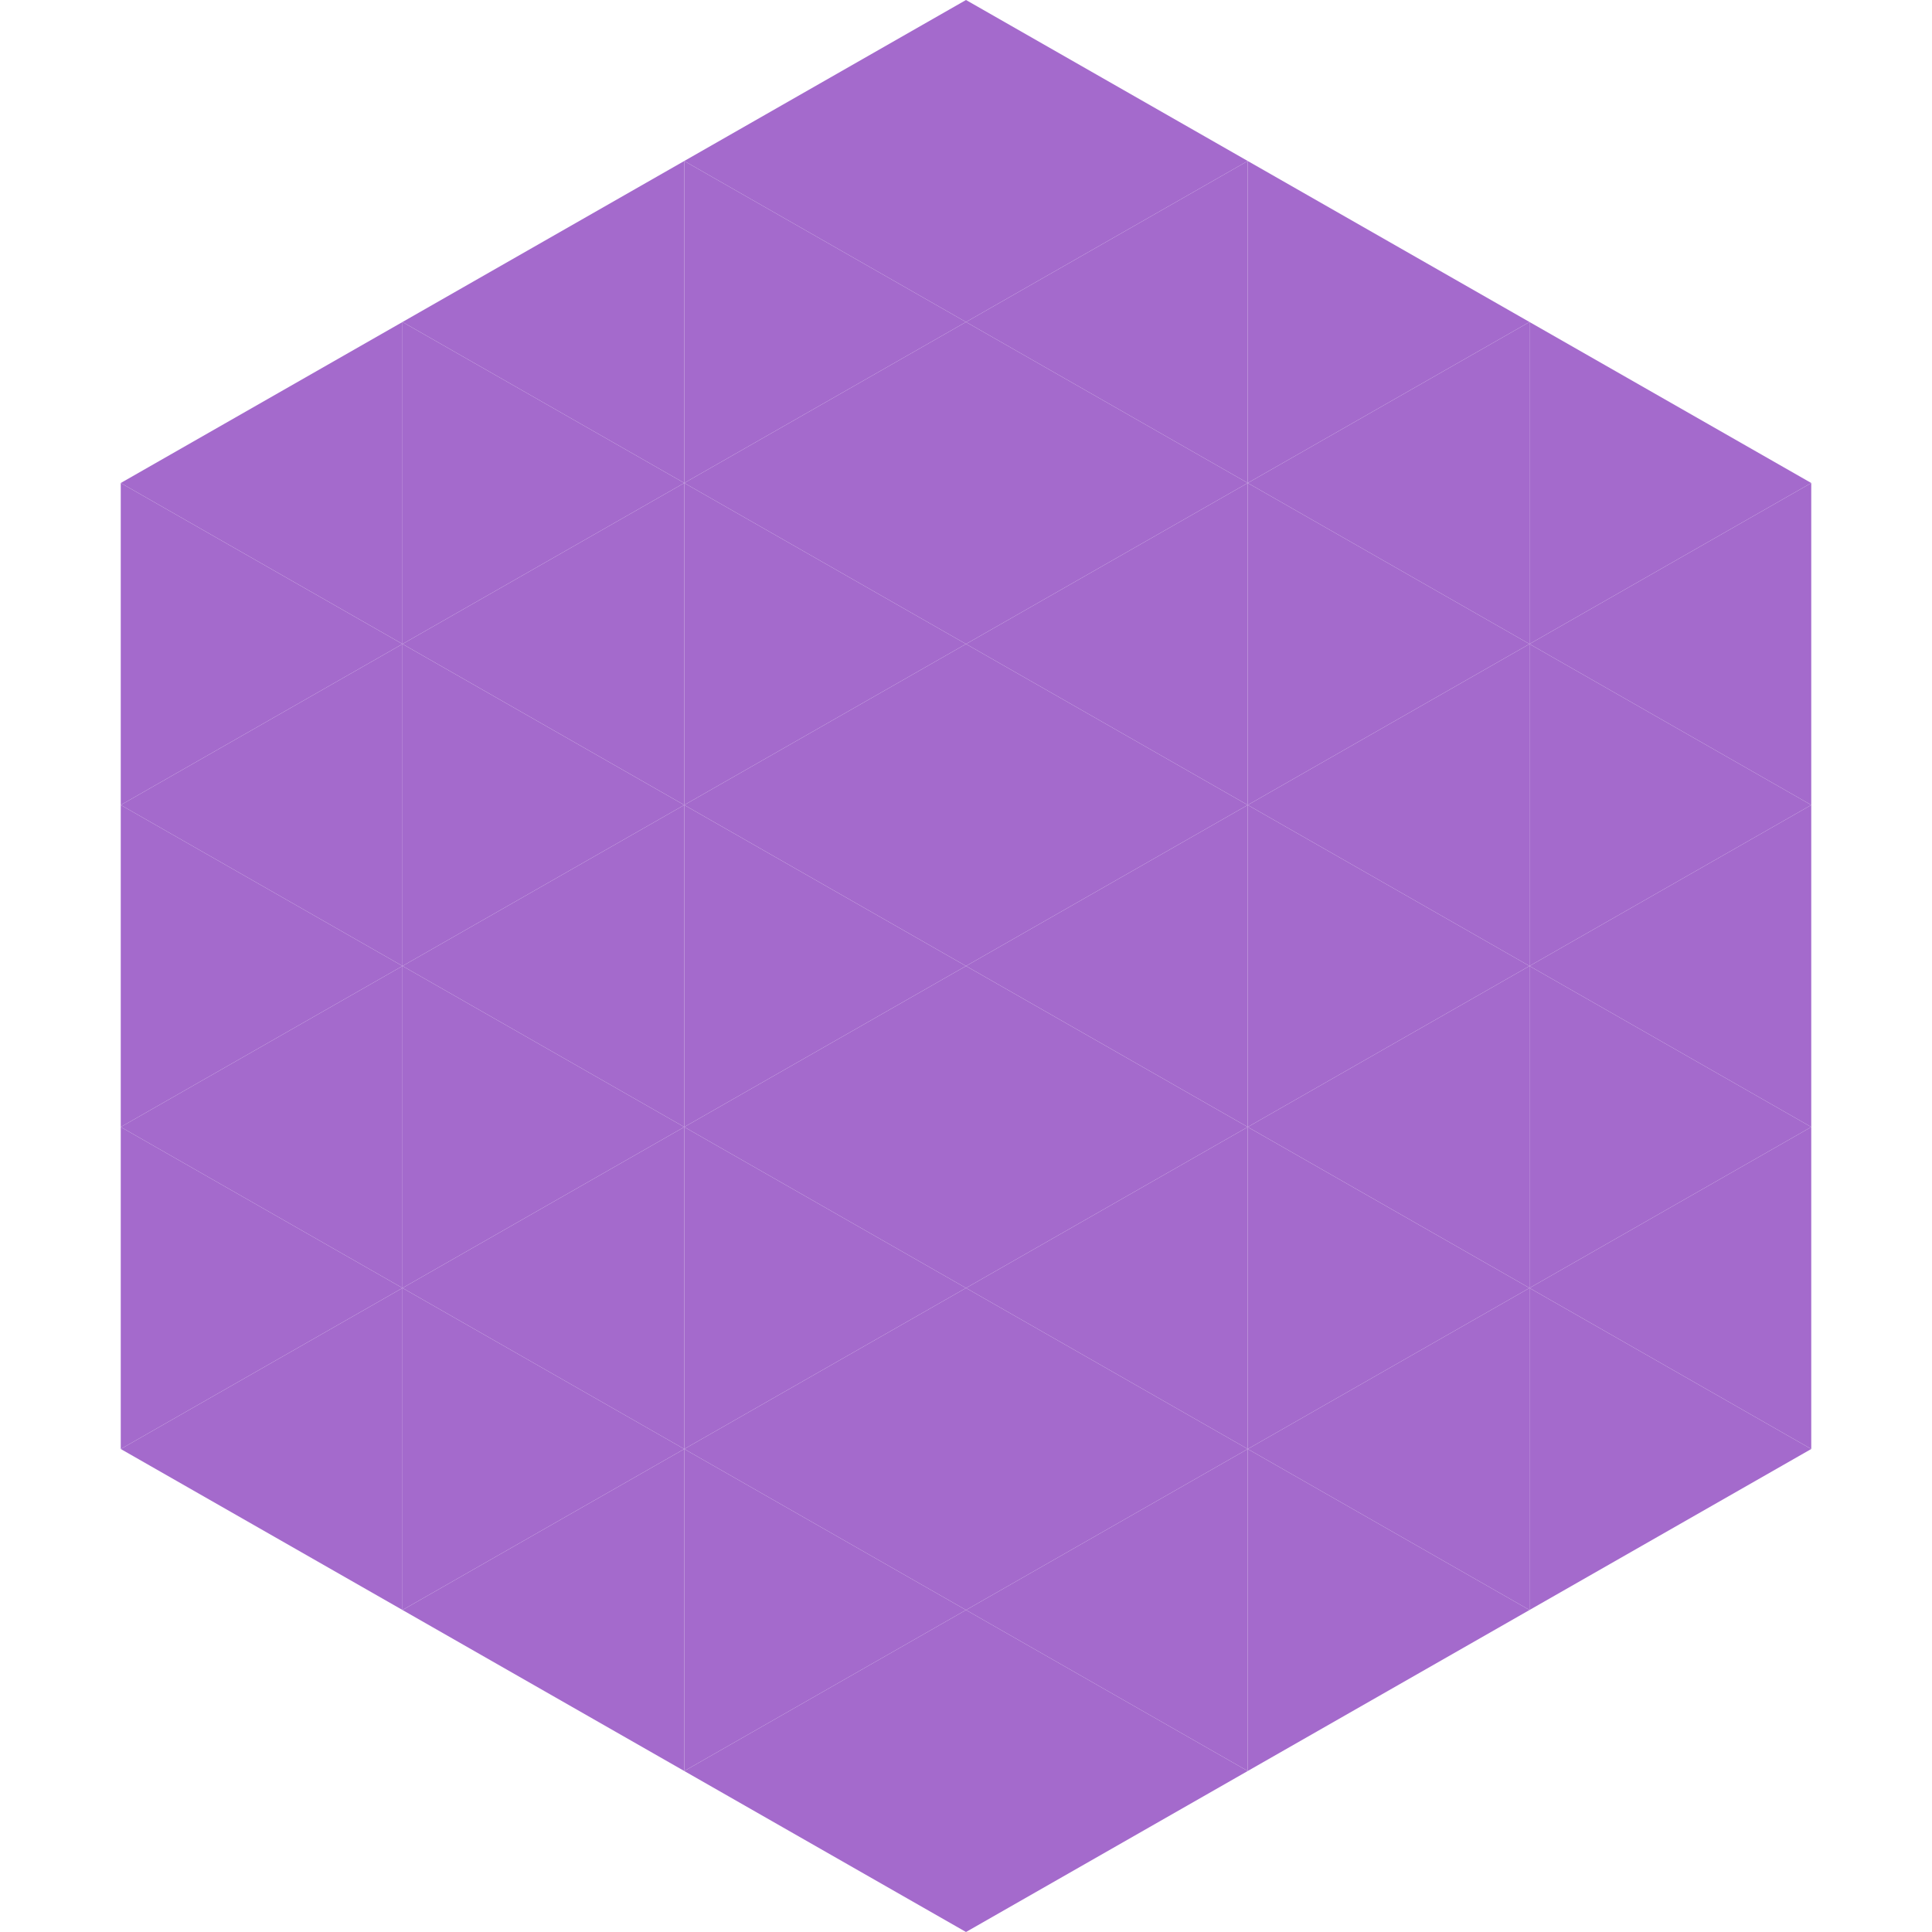
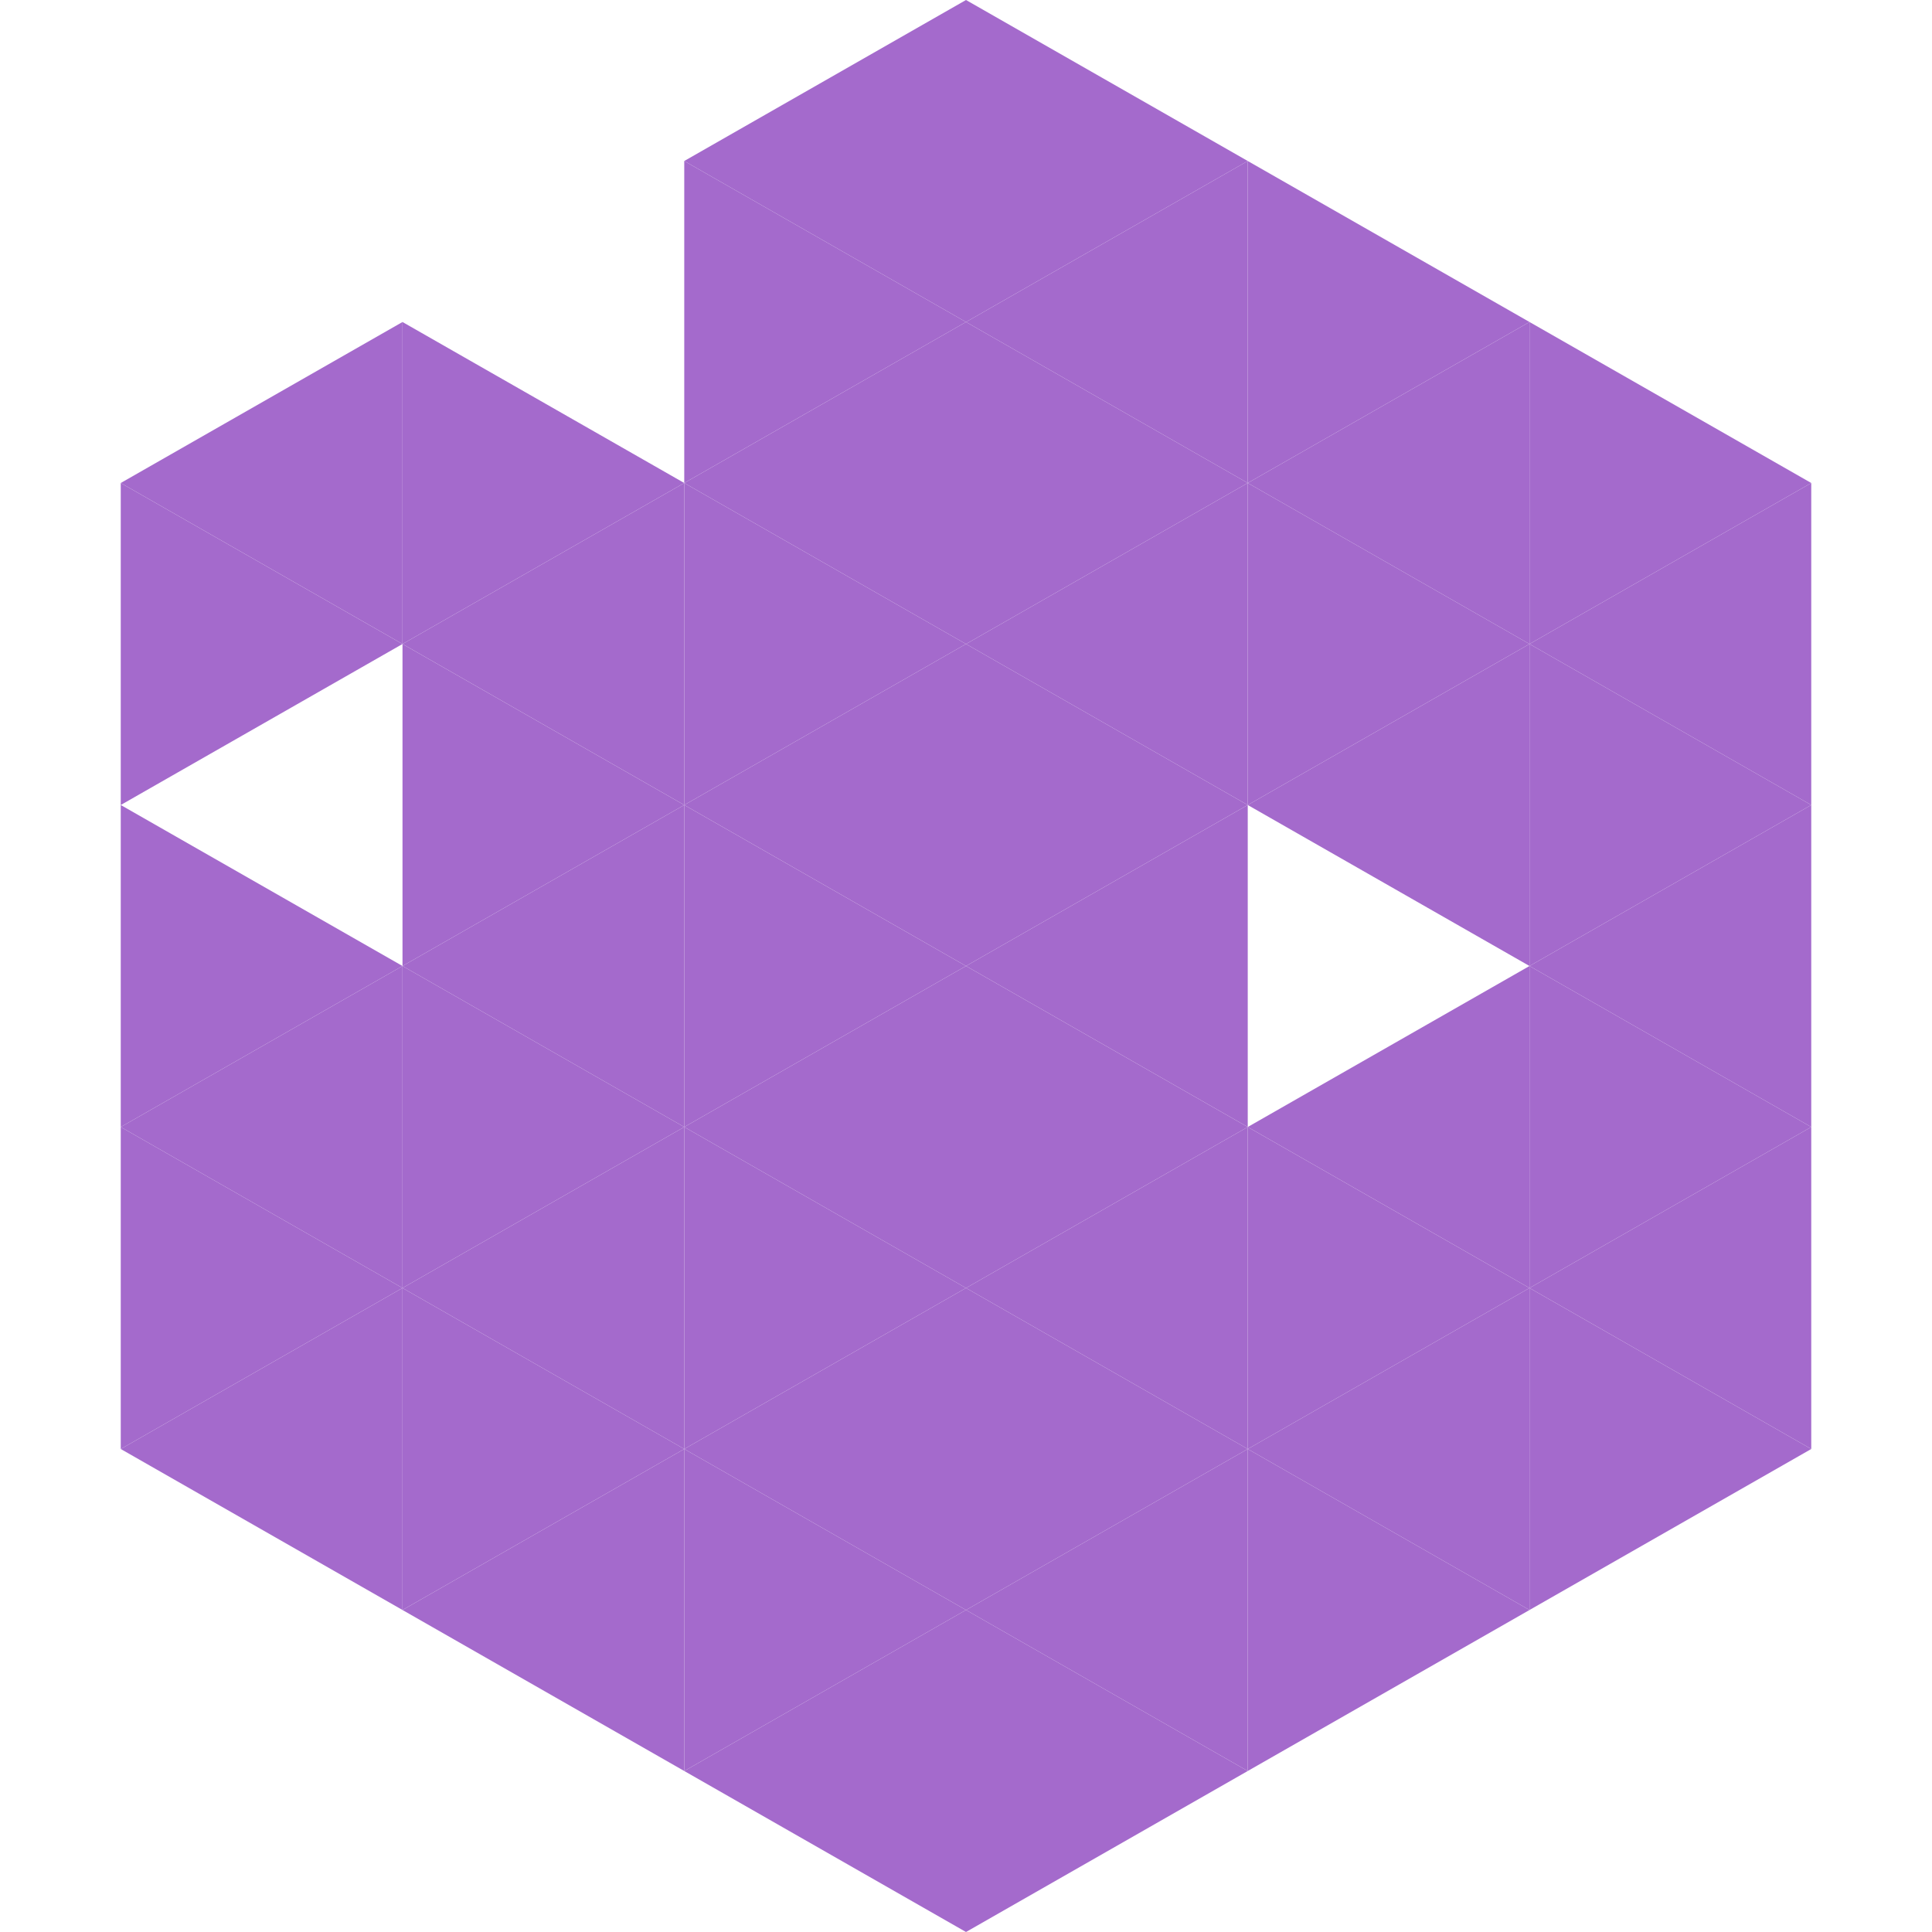
<svg xmlns="http://www.w3.org/2000/svg" width="240" height="240">
  <polygon points="50,40 15,60 50,80" style="fill:rgb(164,106,204)" />
  <polygon points="190,40 225,60 190,80" style="fill:rgb(164,106,204)" />
  <polygon points="15,60 50,80 15,100" style="fill:rgb(164,106,204)" />
  <polygon points="225,60 190,80 225,100" style="fill:rgb(164,106,204)" />
-   <polygon points="50,80 15,100 50,120" style="fill:rgb(164,106,204)" />
  <polygon points="190,80 225,100 190,120" style="fill:rgb(164,106,204)" />
  <polygon points="15,100 50,120 15,140" style="fill:rgb(164,106,204)" />
  <polygon points="225,100 190,120 225,140" style="fill:rgb(164,106,204)" />
  <polygon points="50,120 15,140 50,160" style="fill:rgb(164,106,204)" />
  <polygon points="190,120 225,140 190,160" style="fill:rgb(164,106,204)" />
  <polygon points="15,140 50,160 15,180" style="fill:rgb(164,106,204)" />
  <polygon points="225,140 190,160 225,180" style="fill:rgb(164,106,204)" />
  <polygon points="50,160 15,180 50,200" style="fill:rgb(164,106,204)" />
  <polygon points="190,160 225,180 190,200" style="fill:rgb(164,106,204)" />
  <polygon points="15,180 50,200 15,220" style="fill:rgb(255,255,255); fill-opacity:0" />
  <polygon points="225,180 190,200 225,220" style="fill:rgb(255,255,255); fill-opacity:0" />
  <polygon points="50,0 85,20 50,40" style="fill:rgb(255,255,255); fill-opacity:0" />
  <polygon points="190,0 155,20 190,40" style="fill:rgb(255,255,255); fill-opacity:0" />
-   <polygon points="85,20 50,40 85,60" style="fill:rgb(164,106,204)" />
  <polygon points="155,20 190,40 155,60" style="fill:rgb(164,106,204)" />
  <polygon points="50,40 85,60 50,80" style="fill:rgb(164,106,204)" />
  <polygon points="190,40 155,60 190,80" style="fill:rgb(164,106,204)" />
  <polygon points="85,60 50,80 85,100" style="fill:rgb(164,106,204)" />
  <polygon points="155,60 190,80 155,100" style="fill:rgb(164,106,204)" />
  <polygon points="50,80 85,100 50,120" style="fill:rgb(164,106,204)" />
  <polygon points="190,80 155,100 190,120" style="fill:rgb(164,106,204)" />
  <polygon points="85,100 50,120 85,140" style="fill:rgb(164,106,204)" />
-   <polygon points="155,100 190,120 155,140" style="fill:rgb(164,106,204)" />
  <polygon points="50,120 85,140 50,160" style="fill:rgb(164,106,204)" />
  <polygon points="190,120 155,140 190,160" style="fill:rgb(164,106,204)" />
  <polygon points="85,140 50,160 85,180" style="fill:rgb(164,106,204)" />
  <polygon points="155,140 190,160 155,180" style="fill:rgb(164,106,204)" />
  <polygon points="50,160 85,180 50,200" style="fill:rgb(164,106,204)" />
  <polygon points="190,160 155,180 190,200" style="fill:rgb(164,106,204)" />
  <polygon points="85,180 50,200 85,220" style="fill:rgb(164,106,204)" />
  <polygon points="155,180 190,200 155,220" style="fill:rgb(164,106,204)" />
  <polygon points="120,0 85,20 120,40" style="fill:rgb(164,106,204)" />
  <polygon points="120,0 155,20 120,40" style="fill:rgb(164,106,204)" />
  <polygon points="85,20 120,40 85,60" style="fill:rgb(164,106,204)" />
  <polygon points="155,20 120,40 155,60" style="fill:rgb(164,106,204)" />
  <polygon points="120,40 85,60 120,80" style="fill:rgb(164,106,204)" />
  <polygon points="120,40 155,60 120,80" style="fill:rgb(164,106,204)" />
  <polygon points="85,60 120,80 85,100" style="fill:rgb(164,106,204)" />
  <polygon points="155,60 120,80 155,100" style="fill:rgb(164,106,204)" />
  <polygon points="120,80 85,100 120,120" style="fill:rgb(164,106,204)" />
  <polygon points="120,80 155,100 120,120" style="fill:rgb(164,106,204)" />
  <polygon points="85,100 120,120 85,140" style="fill:rgb(164,106,204)" />
  <polygon points="155,100 120,120 155,140" style="fill:rgb(164,106,204)" />
  <polygon points="120,120 85,140 120,160" style="fill:rgb(164,106,204)" />
  <polygon points="120,120 155,140 120,160" style="fill:rgb(164,106,204)" />
  <polygon points="85,140 120,160 85,180" style="fill:rgb(164,106,204)" />
  <polygon points="155,140 120,160 155,180" style="fill:rgb(164,106,204)" />
  <polygon points="120,160 85,180 120,200" style="fill:rgb(164,106,204)" />
  <polygon points="120,160 155,180 120,200" style="fill:rgb(164,106,204)" />
  <polygon points="85,180 120,200 85,220" style="fill:rgb(164,106,204)" />
  <polygon points="155,180 120,200 155,220" style="fill:rgb(164,106,204)" />
  <polygon points="120,200 85,220 120,240" style="fill:rgb(164,106,204)" />
  <polygon points="120,200 155,220 120,240" style="fill:rgb(164,106,204)" />
  <polygon points="85,220 120,240 85,260" style="fill:rgb(255,255,255); fill-opacity:0" />
  <polygon points="155,220 120,240 155,260" style="fill:rgb(255,255,255); fill-opacity:0" />
</svg>